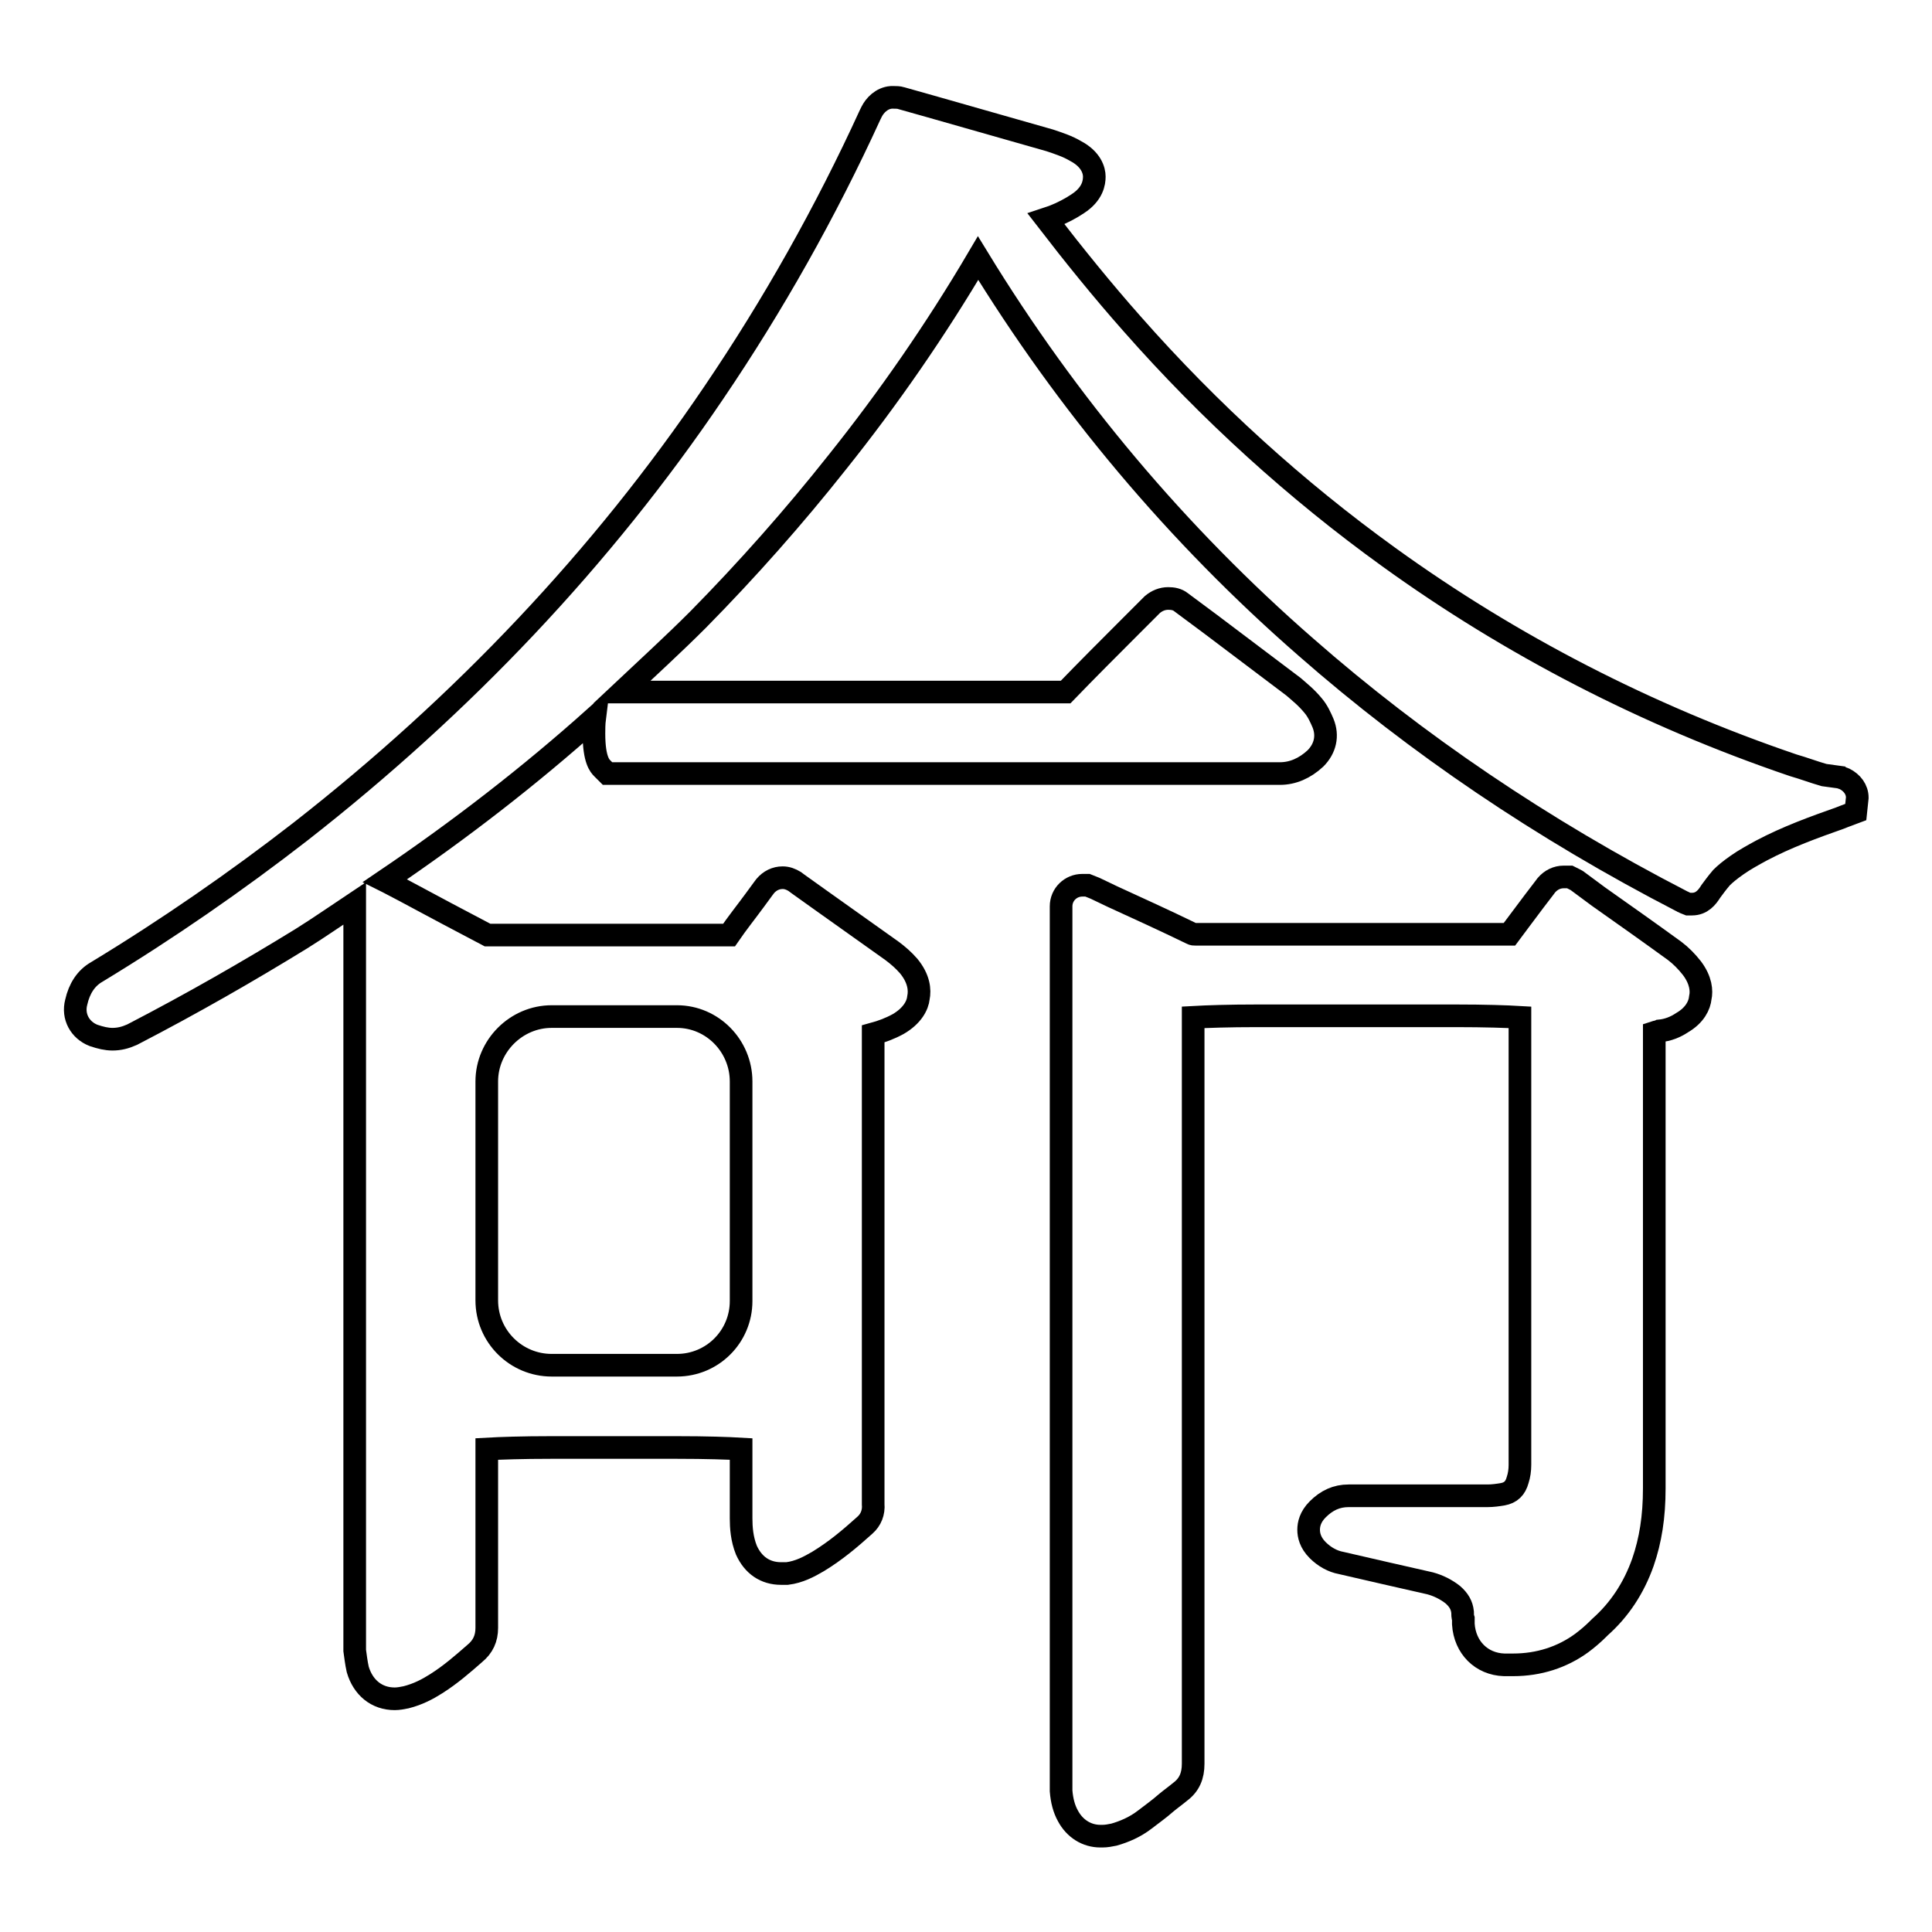
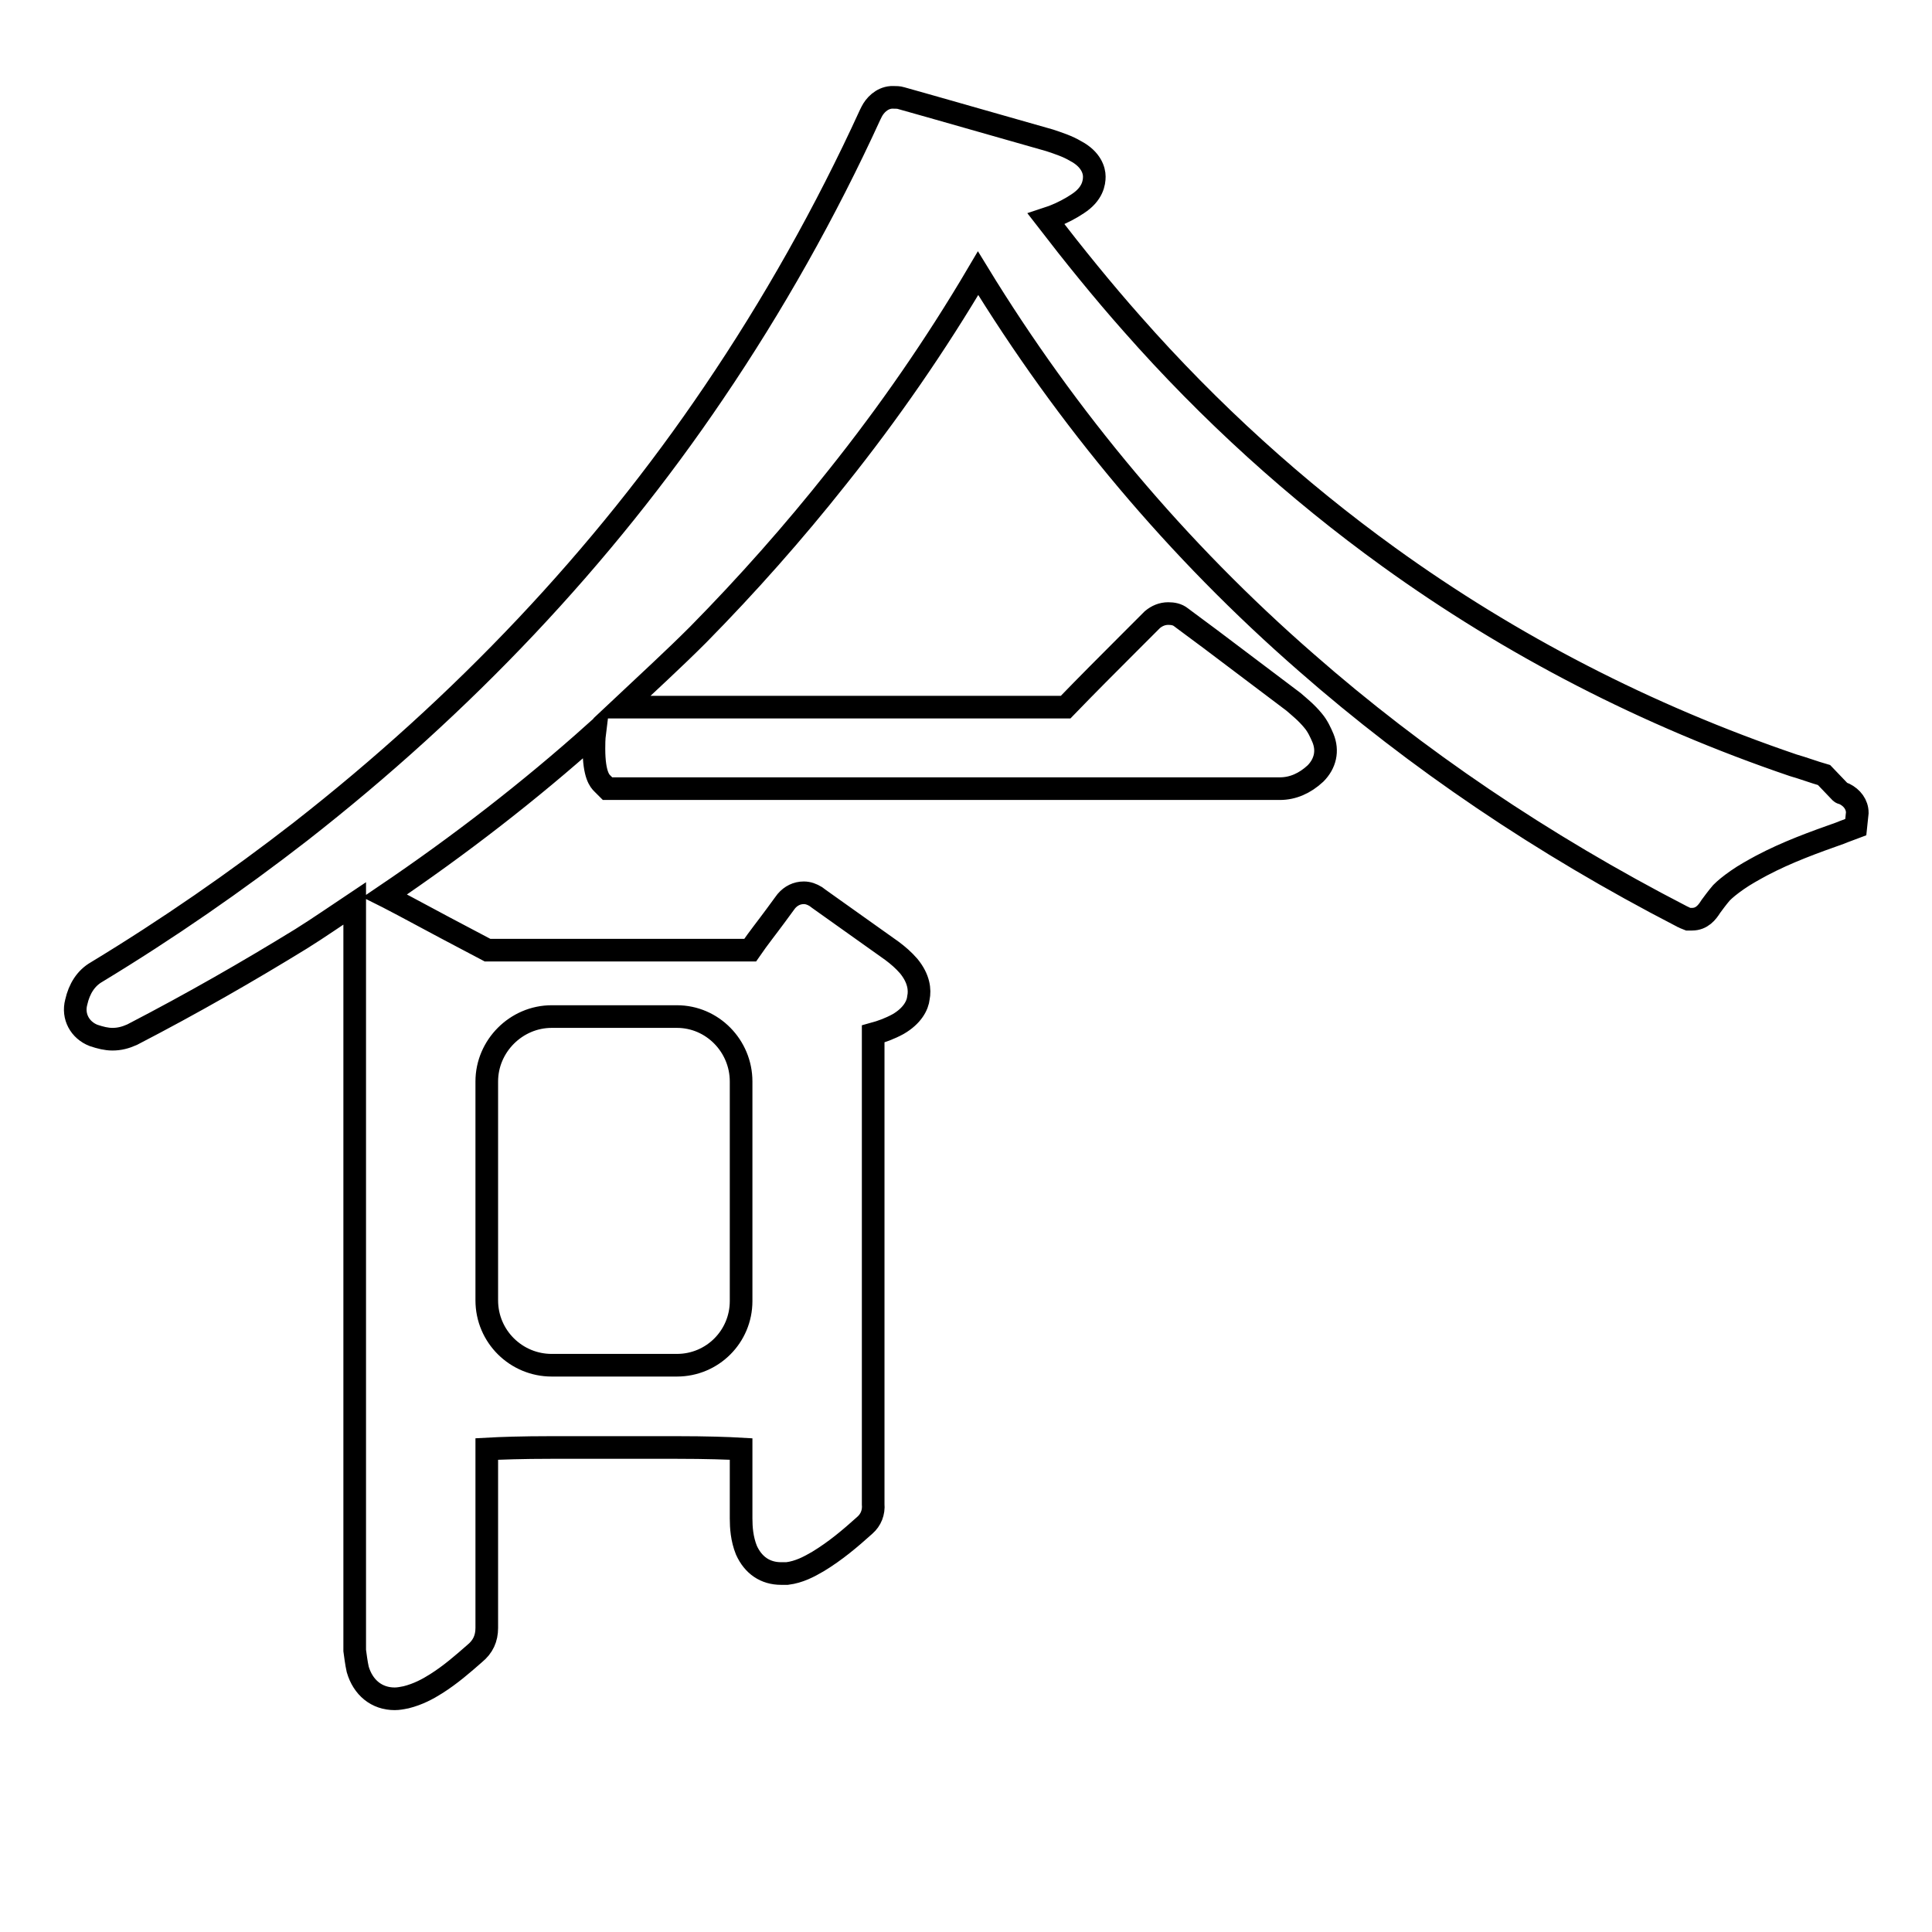
<svg xmlns="http://www.w3.org/2000/svg" version="1.1" x="0px" y="0px" viewBox="0 0 256 256" enable-background="new 0 0 256 256" xml:space="preserve">
  <g>
    <g>
      <g>
        <g>
-           <path stroke-width="3" fill-opacity="0" stroke="#000000" d="M241.7,102.7c-1.4-0.4-2.7-0.9-4.1-1.3c-19.4-6.6-37.4-15.9-53.6-27.6c-12.2-8.8-23.7-19.2-34-30.9c-3.9-4.4-7.7-9.1-11.4-13.9c0.3-0.1,0.6-0.2,0.9-0.3c1.3-0.5,2.4-1.1,3.3-1.7c2-1.3,2.2-2.8,2.2-3.6c0-0.8-0.4-2.3-2.5-3.4c-1-0.6-2.2-1-3.4-1.4c-5.3-1.5-10.5-3-15.8-4.5l-3.9-1.1c-0.3-0.1-0.7-0.1-1-0.1h-0.1h-0.2c-1.3,0.1-2.2,1.1-2.6,1.9l-0.2,0.4c-5.9,12.9-12.9,25.3-20.7,36.8c-14.8,21.9-33.3,41.4-54.8,58.2c-8.5,6.6-17.6,12.9-27,18.6c-1.4,0.8-2.3,2.2-2.7,4c-0.5,1.9,0.5,3.7,2.3,4.4c0.9,0.3,1.7,0.5,2.5,0.5c0.9,0,1.7-0.2,2.6-0.6c8.1-4.2,15.4-8.4,22.4-12.7c2.4-1.5,4.7-3.1,7.1-4.7v0.2v16.1v80.7v0.4c0,0.5,0,1.1,0,1.6c0.1,0.7,0.2,1.6,0.4,2.5c0.7,2.4,2.5,3.9,4.9,3.9c0.5,0,1-0.1,1.5-0.2c1.6-0.4,2.9-1.1,4-1.8c1.9-1.2,3.5-2.6,5.1-4c1.1-0.9,1.6-2,1.6-3.4c0-6.7,0-13.4,0-20.1V192c1.8-0.1,4.7-0.2,8.5-0.2h16.7c3.9,0,6.8,0.1,8.5,0.2v1.3c0,2.6,0,5.3,0,7.9c0,1.2,0.1,2.7,0.7,4.2c0.9,2,2.5,3.1,4.6,3.1c0.2,0,0.5,0,0.8,0c1.6-0.2,2.9-0.9,4.1-1.6c2.3-1.4,4.2-3,6.2-4.8c0.8-0.7,1.2-1.7,1.1-2.8v0v-0.5V137c1.1-0.3,2.2-0.7,3.3-1.3c1.9-1.1,2.6-2.5,2.7-3.5c0.2-1,0.1-2.5-1.3-4.2c-0.7-0.8-1.4-1.4-2.2-2c-3.2-2.3-6.5-4.6-9.7-6.9l-2.8-2l-0.4-0.3c-0.5-0.3-1-0.5-1.6-0.5c-0.9,0-1.7,0.4-2.3,1.1l-0.3,0.4l-1.1,1.5c-1.1,1.5-2.3,3-3.4,4.6c-5.7,0-11.4,0-17.1,0H64.6c-3.8-2-7.4-3.9-11.1-5.9l-2.1-1.1l-0.4-0.2c9.9-6.7,19.2-13.9,27.8-21.6c-0.1,0.8-0.1,1.6-0.1,2.1c0,3.5,0.8,4.3,1.1,4.6l0.7,0.7l1.1,0h0.4h13.8h13.8h60c1.7,0,3.3-0.7,4.7-2c1.3-1.3,1.7-3,1-4.7c-0.3-0.7-0.7-1.6-1.3-2.3c-0.9-1.1-1.8-1.8-2.6-2.5c-3.7-2.8-7.3-5.5-11-8.3l-3.5-2.6l-0.4-0.3c-0.5-0.4-1.1-0.5-1.7-0.5c-0.8,0-1.5,0.3-2.1,0.8l-0.3,0.3l-2.6,2.6c-2.9,2.9-5.8,5.8-8.6,8.7c-13.8,0-27.6,0-41.5,0h-8.7h-8.6c3.4-3.2,6.8-6.3,10.1-9.6c6.5-6.6,12.7-13.6,18.4-20.8c6.8-8.5,13.1-17.6,18.7-27.1c11.8,19.3,26.4,36.7,43.5,51.6c14.6,12.8,31.3,24.1,49.7,33.6c0.1,0.1,0.3,0.1,0.4,0.2l0.5,0.2h0.5c1.3,0,2-0.9,2.5-1.7c0.3-0.4,0.8-1.1,1.4-1.8c0.5-0.5,1.1-1,2.1-1.7c1-0.7,2.1-1.3,3.2-1.9c3.4-1.8,7-3.1,10.4-4.3l0.5-0.2l1.6-0.6l0.2-1.9c0-1.1-0.7-2-1.7-2.5c-0.2-0.1-0.4-0.1-0.5-0.2L241.7,102.7L241.7,102.7z M64.5,143.3c0-4.7,3.9-8.6,8.6-8.6c3.5,0,7.4,0,11.2,0h5.4c4.7,0,8.5,3.9,8.5,8.6v29.1c0,4.7-3.8,8.5-8.5,8.5H73.1c-4.7,0-8.6-3.8-8.6-8.6C64.5,163.8,64.5,151.9,64.5,143.3z" />
-           <path stroke-width="3" fill-opacity="0" stroke="#000000" d="M222.9,135.5c1.7-1,2.3-2.3,2.4-3.3c0.2-0.9,0.1-2.3-1.1-3.9c-0.7-0.9-1.5-1.7-2.3-2.3c-3.3-2.4-6.7-4.8-10.1-7.2l-2.7-2c-0.1-0.1-0.3-0.2-0.5-0.3l-0.6-0.3l-0.8,0c-0.9,0-1.7,0.4-2.3,1.1l-0.3,0.4l-1.3,1.7c-1.1,1.5-2.2,2.9-3.3,4.4c-7.5,0-14.9,0-22.3,0h-19.2c-0.3,0-0.4,0-0.6-0.1c-3.5-1.7-7-3.3-10.5-4.9l-2.3-1.1l-0.5-0.2l-0.5-0.2l-0.7,0c-1.5,0-2.8,1.2-2.8,2.8v0.5v114.9c0,0.6,0,1.2,0,1.8c0.1,1.3,0.4,2.4,0.9,3.3c0.9,1.7,2.5,2.7,4.3,2.7h0.1h0.2c0.5,0,1-0.1,1.5-0.2c1.4-0.4,2.8-1,4.1-2c0.9-0.7,1.9-1.4,2.8-2.2c0.6-0.5,1.3-1,1.9-1.5c1.2-0.9,1.7-2.1,1.7-3.7c0-24.8,0-49.5,0-74.2v-10.2v-14.5c1.8-0.1,4.7-0.2,8.5-0.2h26.3c3.9,0,6.8,0.1,8.5,0.2v35v5.5c0,6.3,0,12.5,0,18.8c0,0.7-0.1,1.4-0.3,2c-0.3,1.1-0.9,1.7-2,1.9c-0.6,0.1-1.3,0.2-2,0.2c-3.1,0-6.2,0-9.3,0c-3,0-6.1,0-9.1,0c-1.6,0-2.9,0.6-4.1,1.8c-1,1-1.2,2-1.2,2.7c0,0.7,0.2,1.7,1.2,2.7c0.9,0.9,2,1.5,3.1,1.7c3.9,0.9,7.8,1.8,11.8,2.7c1.1,0.3,2.1,0.8,3,1.5c0.8,0.7,1.2,1.4,1.3,2.3c0,0.3,0,0.6,0.1,0.9l0,0.7c0.2,3.1,2.4,5.3,5.4,5.4c0.4,0,0.8,0,1.2,0c3.4,0,6.5-1,9.1-2.9c0.8-0.6,1.5-1.2,2.2-1.9l0.2-0.2c2.6-2.3,4.5-5.2,5.7-8.6c1-2.9,1.5-6,1.5-9.8v-46.6v-13.8c0.3-0.1,0.5-0.1,0.7-0.2C221,136.5,222,136.1,222.9,135.5L222.9,135.5z" />
+           <path stroke-width="3" fill-opacity="0" stroke="#000000" d="M241.7,102.7c-1.4-0.4-2.7-0.9-4.1-1.3c-19.4-6.6-37.4-15.9-53.6-27.6c-12.2-8.8-23.7-19.2-34-30.9c-3.9-4.4-7.7-9.1-11.4-13.9c0.3-0.1,0.6-0.2,0.9-0.3c1.3-0.5,2.4-1.1,3.3-1.7c2-1.3,2.2-2.8,2.2-3.6c0-0.8-0.4-2.3-2.5-3.4c-1-0.6-2.2-1-3.4-1.4c-5.3-1.5-10.5-3-15.8-4.5l-3.9-1.1c-0.3-0.1-0.7-0.1-1-0.1h-0.1h-0.2c-1.3,0.1-2.2,1.1-2.6,1.9l-0.2,0.4c-5.9,12.9-12.9,25.3-20.7,36.8c-14.8,21.9-33.3,41.4-54.8,58.2c-8.5,6.6-17.6,12.9-27,18.6c-1.4,0.8-2.3,2.2-2.7,4c-0.5,1.9,0.5,3.7,2.3,4.4c0.9,0.3,1.7,0.5,2.5,0.5c0.9,0,1.7-0.2,2.6-0.6c8.1-4.2,15.4-8.4,22.4-12.7c2.4-1.5,4.7-3.1,7.1-4.7v0.2v16.1v80.7v0.4c0,0.5,0,1.1,0,1.6c0.1,0.7,0.2,1.6,0.4,2.5c0.7,2.4,2.5,3.9,4.9,3.9c0.5,0,1-0.1,1.5-0.2c1.6-0.4,2.9-1.1,4-1.8c1.9-1.2,3.5-2.6,5.1-4c1.1-0.9,1.6-2,1.6-3.4c0-6.7,0-13.4,0-20.1V192c1.8-0.1,4.7-0.2,8.5-0.2h16.7c3.9,0,6.8,0.1,8.5,0.2v1.3c0,2.6,0,5.3,0,7.9c0,1.2,0.1,2.7,0.7,4.2c0.9,2,2.5,3.1,4.6,3.1c0.2,0,0.5,0,0.8,0c1.6-0.2,2.9-0.9,4.1-1.6c2.3-1.4,4.2-3,6.2-4.8c0.8-0.7,1.2-1.7,1.1-2.8v0v-0.5V137c1.1-0.3,2.2-0.7,3.3-1.3c1.9-1.1,2.6-2.5,2.7-3.5c0.2-1,0.1-2.5-1.3-4.2c-0.7-0.8-1.4-1.4-2.2-2c-3.2-2.3-6.5-4.6-9.7-6.9l-0.4-0.3c-0.5-0.3-1-0.5-1.6-0.5c-0.9,0-1.7,0.4-2.3,1.1l-0.3,0.4l-1.1,1.5c-1.1,1.5-2.3,3-3.4,4.6c-5.7,0-11.4,0-17.1,0H64.6c-3.8-2-7.4-3.9-11.1-5.9l-2.1-1.1l-0.4-0.2c9.9-6.7,19.2-13.9,27.8-21.6c-0.1,0.8-0.1,1.6-0.1,2.1c0,3.5,0.8,4.3,1.1,4.6l0.7,0.7l1.1,0h0.4h13.8h13.8h60c1.7,0,3.3-0.7,4.7-2c1.3-1.3,1.7-3,1-4.7c-0.3-0.7-0.7-1.6-1.3-2.3c-0.9-1.1-1.8-1.8-2.6-2.5c-3.7-2.8-7.3-5.5-11-8.3l-3.5-2.6l-0.4-0.3c-0.5-0.4-1.1-0.5-1.7-0.5c-0.8,0-1.5,0.3-2.1,0.8l-0.3,0.3l-2.6,2.6c-2.9,2.9-5.8,5.8-8.6,8.7c-13.8,0-27.6,0-41.5,0h-8.7h-8.6c3.4-3.2,6.8-6.3,10.1-9.6c6.5-6.6,12.7-13.6,18.4-20.8c6.8-8.5,13.1-17.6,18.7-27.1c11.8,19.3,26.4,36.7,43.5,51.6c14.6,12.8,31.3,24.1,49.7,33.6c0.1,0.1,0.3,0.1,0.4,0.2l0.5,0.2h0.5c1.3,0,2-0.9,2.5-1.7c0.3-0.4,0.8-1.1,1.4-1.8c0.5-0.5,1.1-1,2.1-1.7c1-0.7,2.1-1.3,3.2-1.9c3.4-1.8,7-3.1,10.4-4.3l0.5-0.2l1.6-0.6l0.2-1.9c0-1.1-0.7-2-1.7-2.5c-0.2-0.1-0.4-0.1-0.5-0.2L241.7,102.7L241.7,102.7z M64.5,143.3c0-4.7,3.9-8.6,8.6-8.6c3.5,0,7.4,0,11.2,0h5.4c4.7,0,8.5,3.9,8.5,8.6v29.1c0,4.7-3.8,8.5-8.5,8.5H73.1c-4.7,0-8.6-3.8-8.6-8.6C64.5,163.8,64.5,151.9,64.5,143.3z" />
        </g>
      </g>
      <g />
      <g />
      <g />
      <g />
      <g />
      <g />
      <g />
      <g />
      <g />
      <g />
      <g />
      <g />
      <g />
      <g />
      <g />
    </g>
  </g>
</svg>